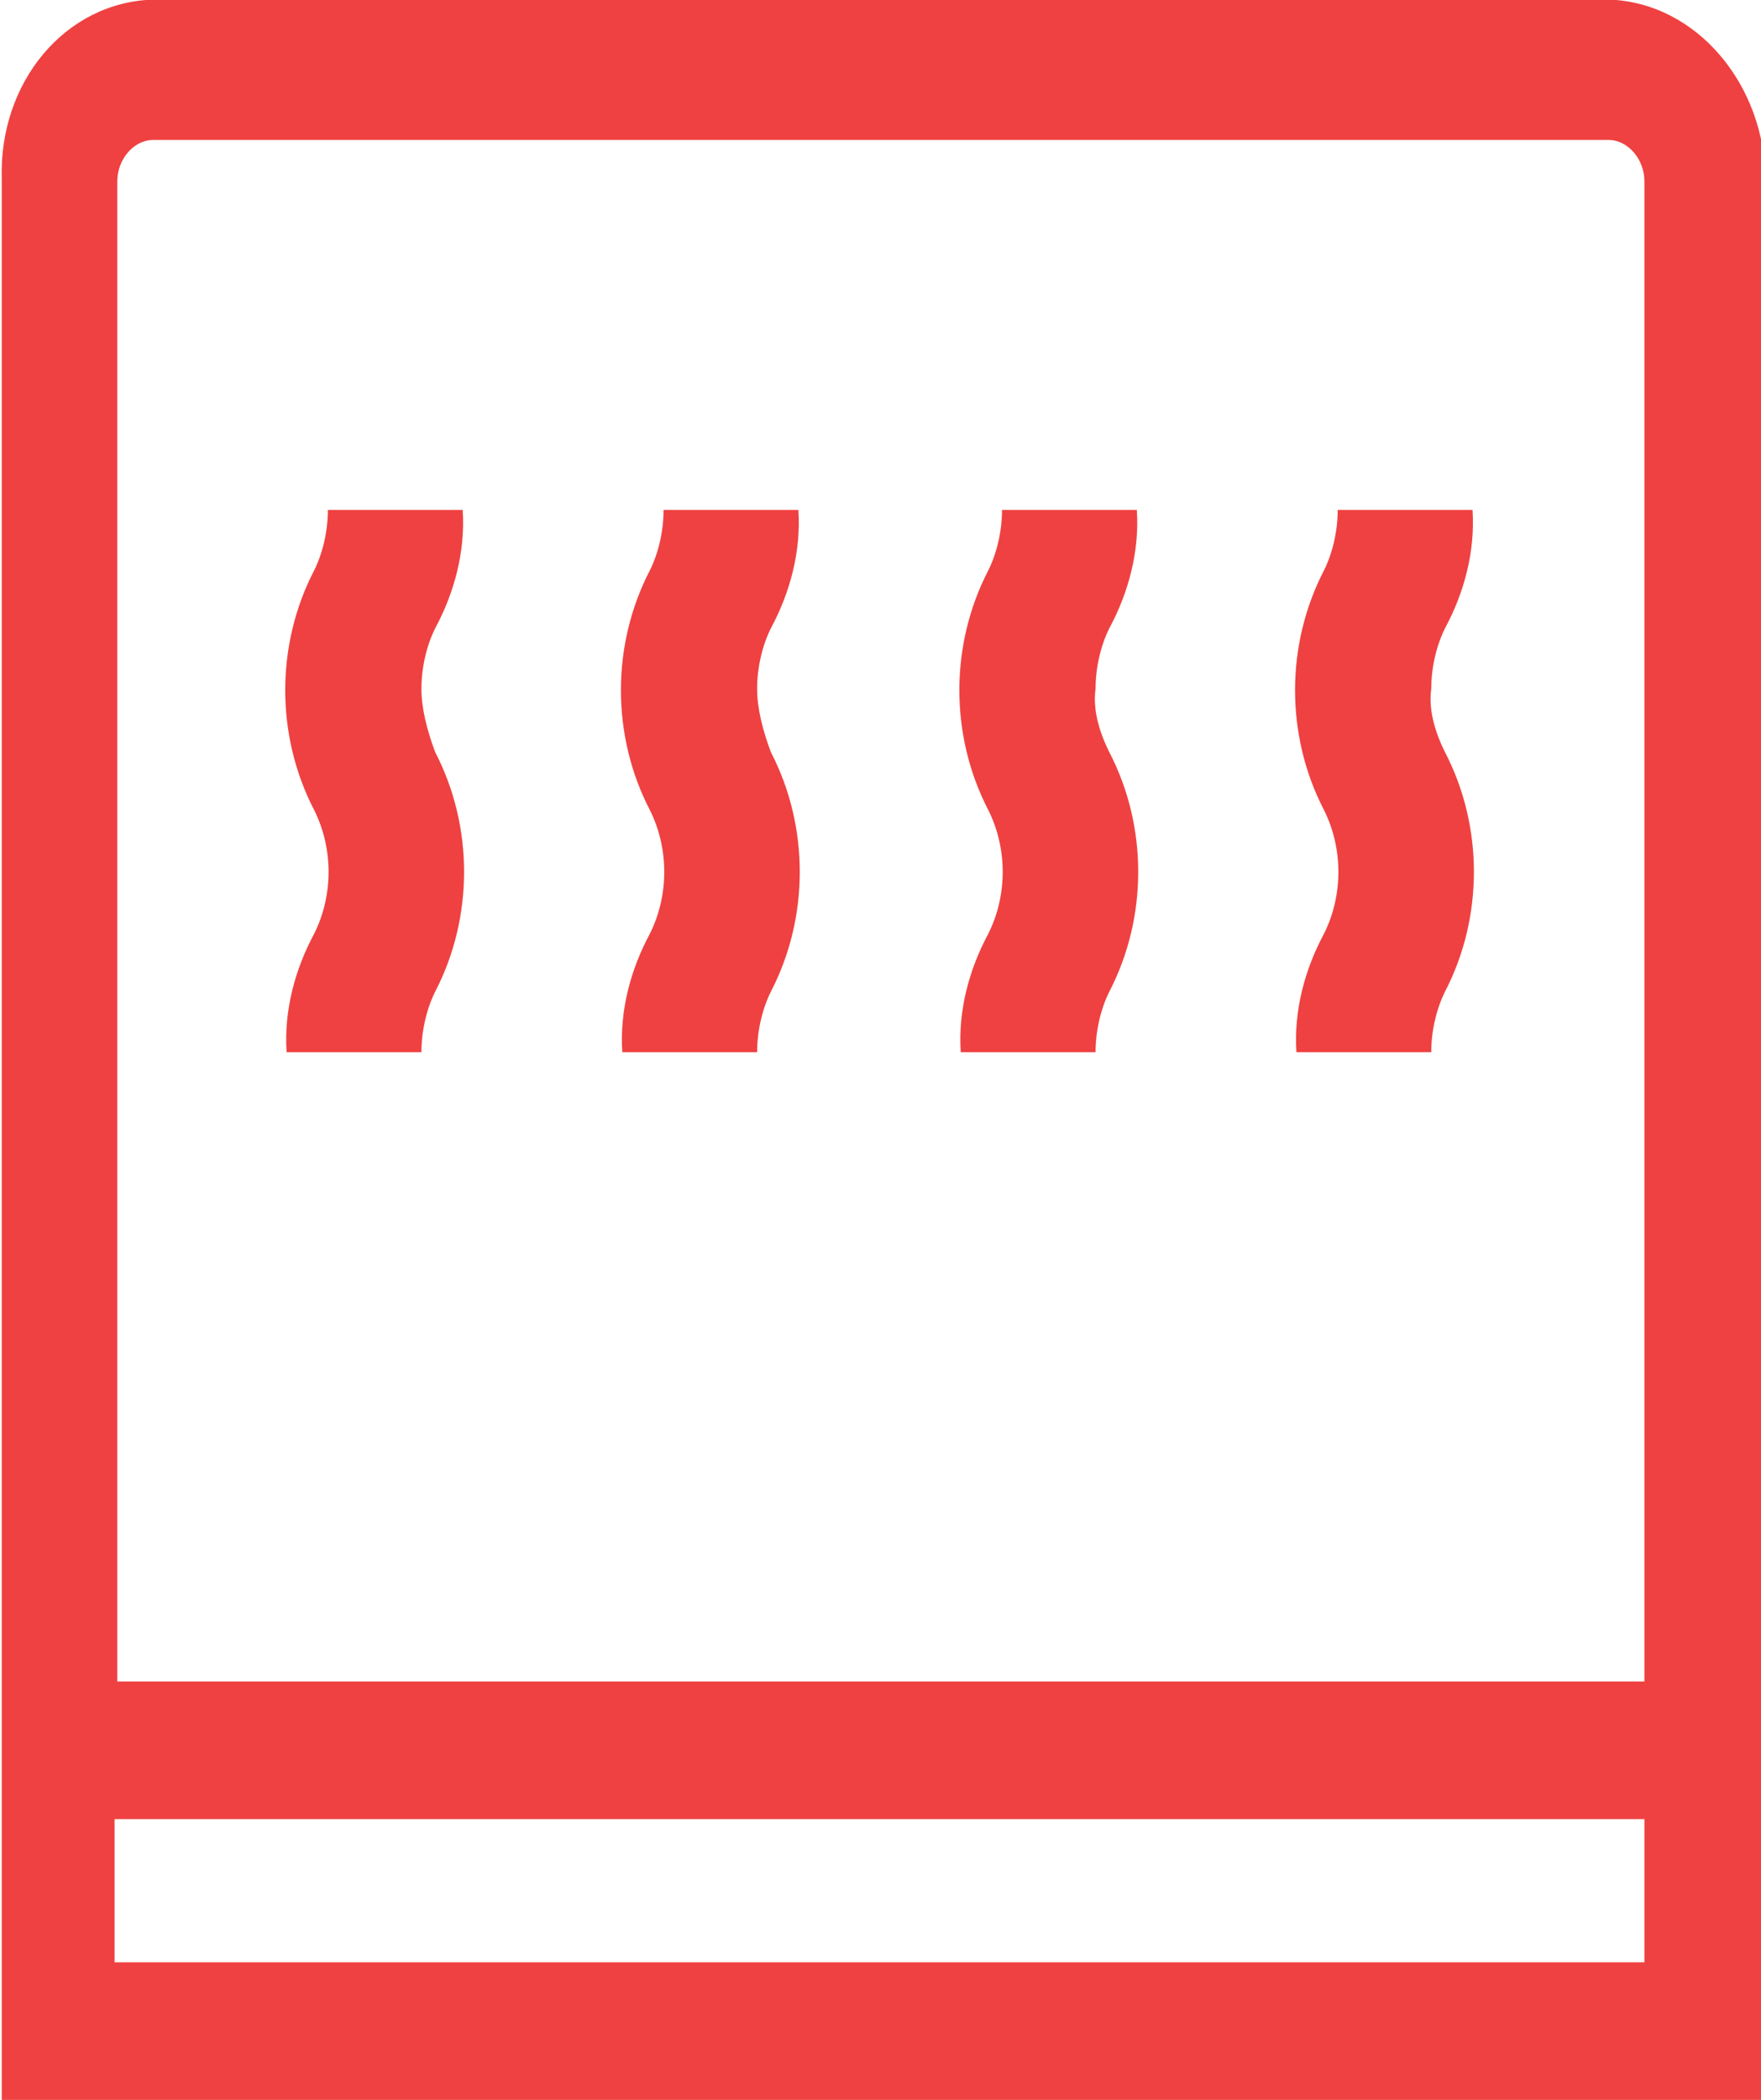
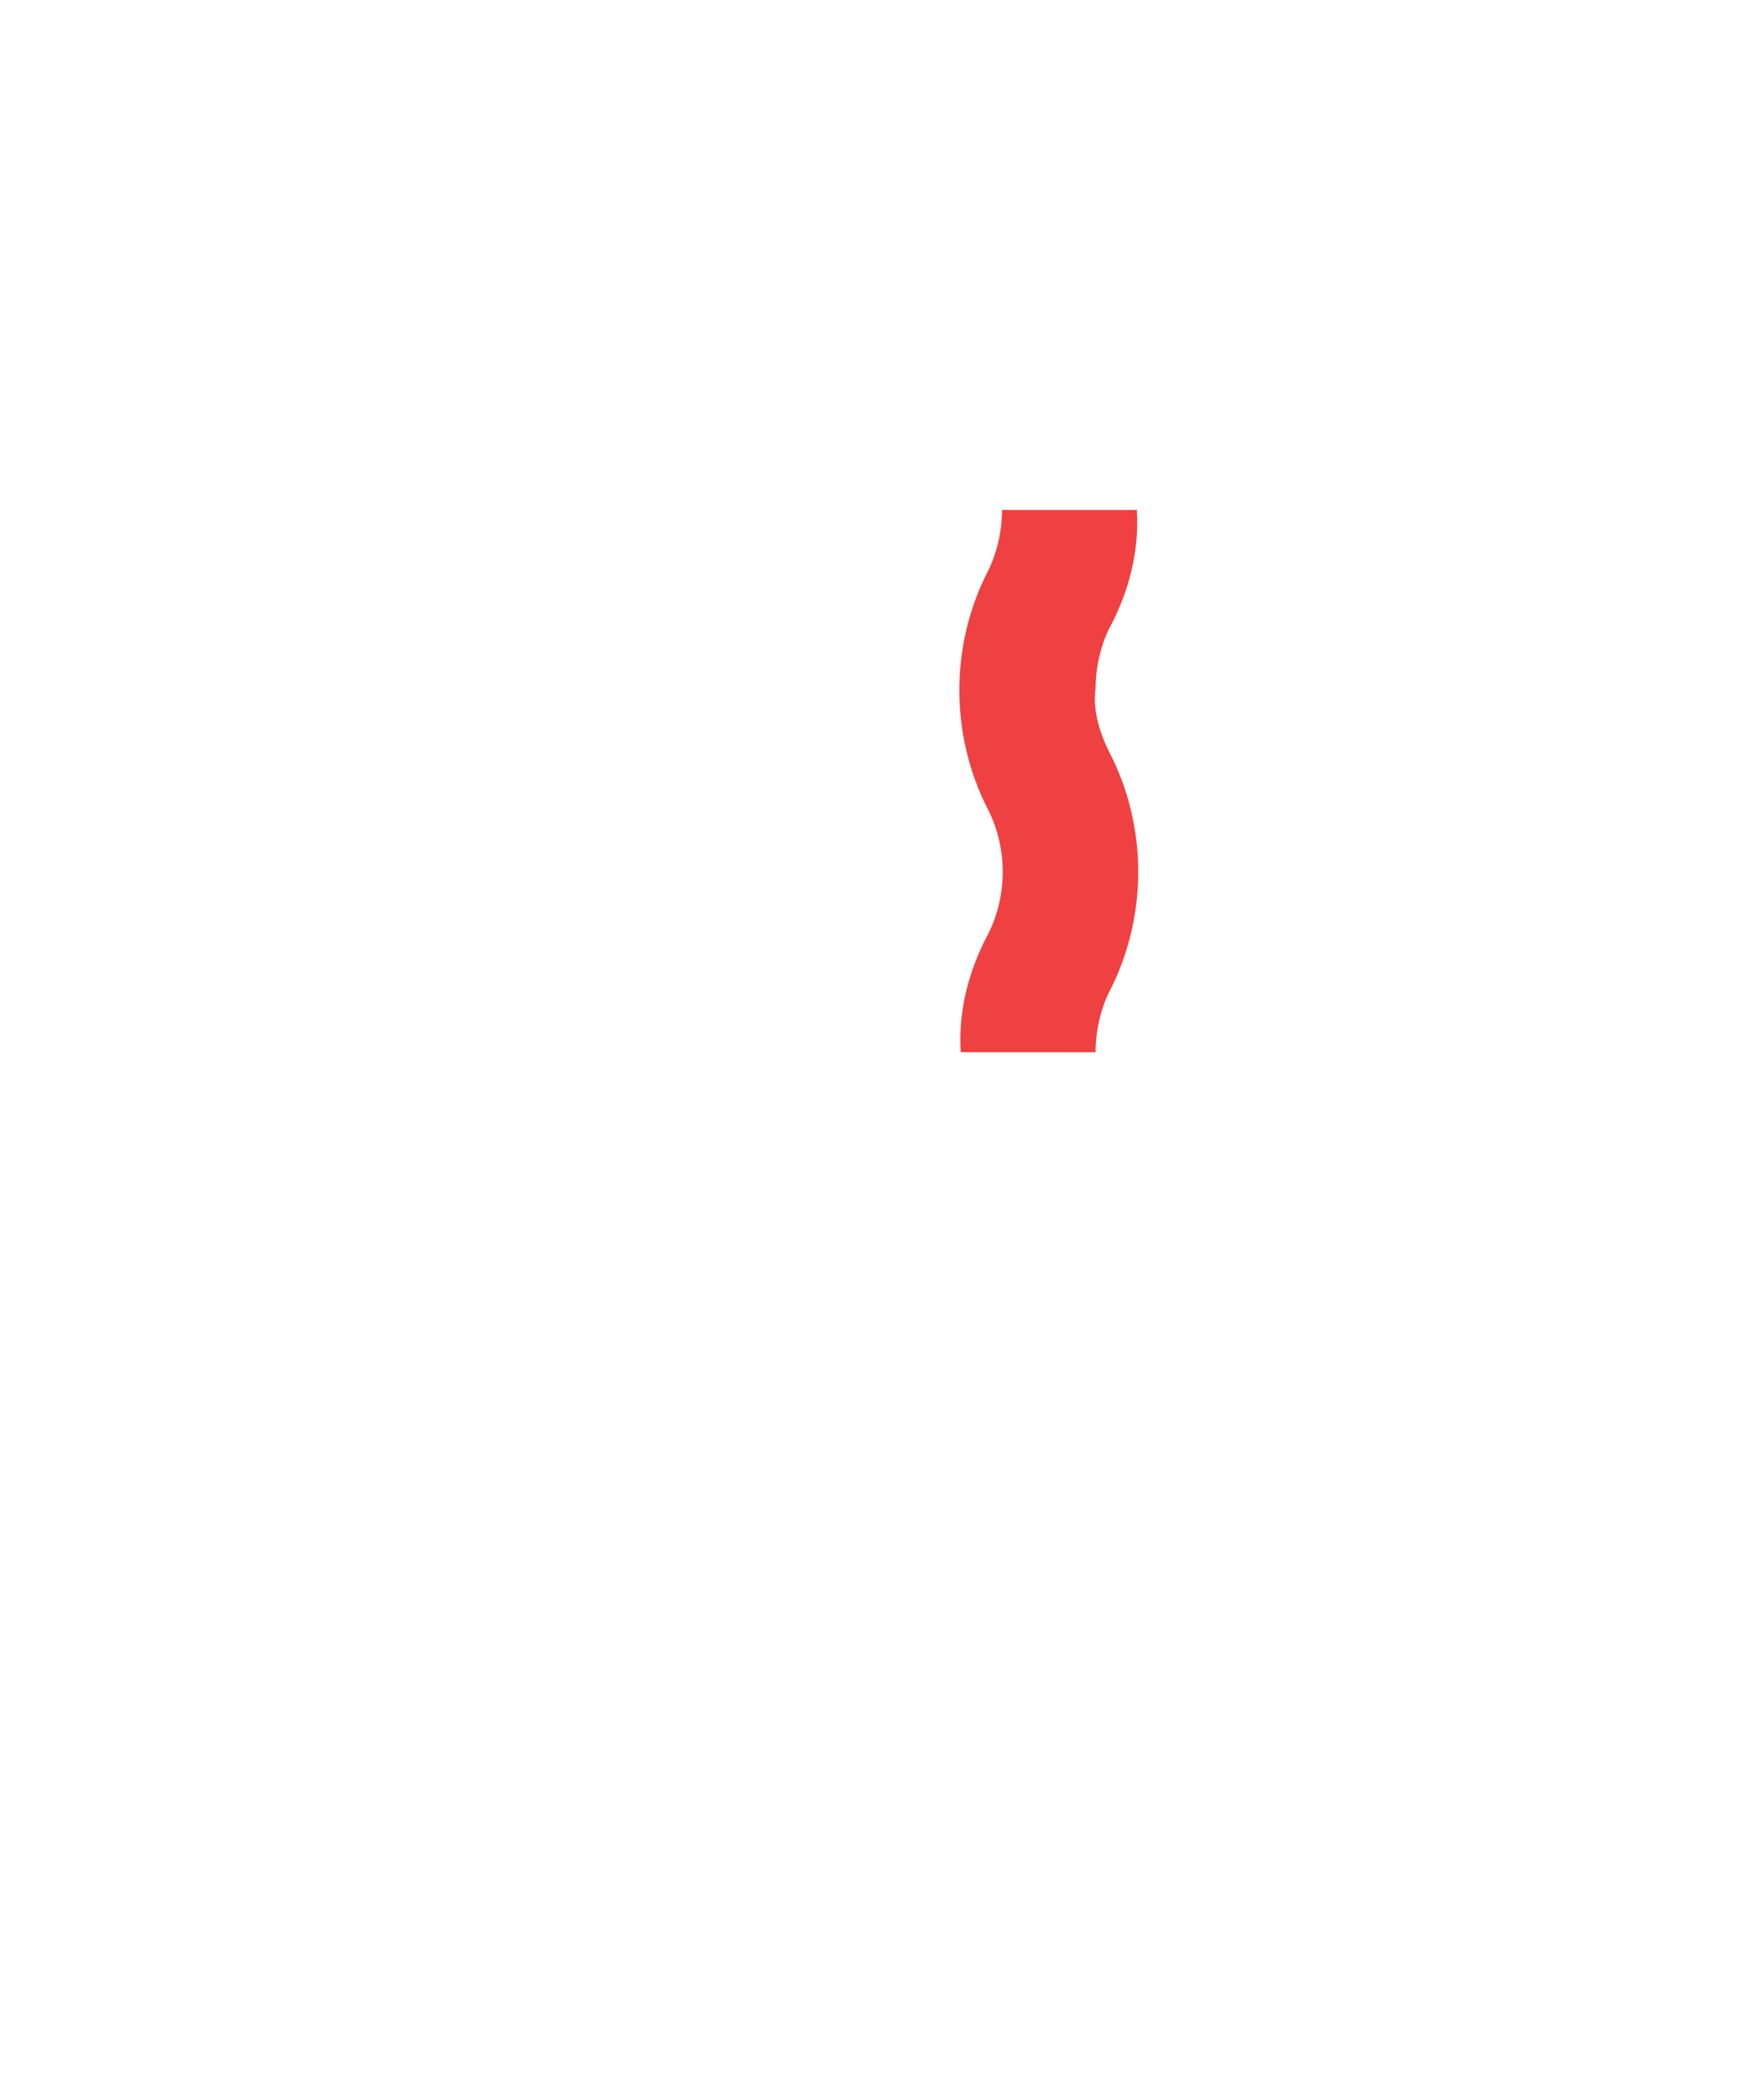
<svg xmlns="http://www.w3.org/2000/svg" version="1.1" id="Layer_1" x="0px" y="0px" viewBox="0 0 64 76.3" style="enable-background:new 0 0 64 76.3;" xml:space="preserve">
  <style type="text/css">
	.st0{fill:#EF4141;}
</style>
  <g transform="translate(-2400.937 -72.815)">
-     <path class="st0" d="M2459.4,72.8h-52.9c-3.2,0.1-5.6,3-5.5,6.5v69.8h3.7l56.7,0h3.7V79.4C2465.1,75.9,2462.6,72.9,2459.4,72.8z    M2405.2,79.4c0-0.8,0.6-1.5,1.3-1.5h52.9c0.7,0,1.3,0.7,1.3,1.5v54.5h-55.5V79.4z M2408.8,149.1h48.3 M2460.7,144.1h-3.7v0h-48.3   v0h-3.6v-5.2h55.6L2460.7,144.1z" />
    <g transform="translate(936.753 1355.439)">
-       <path class="st0" d="M1479.5-1257.6c0-0.8,0.2-1.6,0.5-2.2c0.7-1.3,1.1-2.8,1-4.3h-4.9c0,0.8-0.2,1.6-0.5,2.2    c-1.4,2.7-1.4,6,0,8.7c0.7,1.4,0.7,3.1,0,4.5c-0.7,1.3-1.1,2.8-1,4.3h4.9c0-0.8,0.2-1.6,0.5-2.2c1.4-2.7,1.4-6,0-8.7    C1479.7-1256.1,1479.5-1256.9,1479.5-1257.6z" />
-       <path class="st0" d="M1491.7-1257.6c0-0.8,0.2-1.6,0.5-2.2c0.7-1.3,1.1-2.8,1-4.3h-4.9c0,0.8-0.2,1.6-0.5,2.2    c-1.4,2.7-1.4,6,0,8.7c0.7,1.4,0.7,3.1,0,4.5c-0.7,1.3-1.1,2.8-1,4.3h4.9c0-0.8,0.2-1.6,0.5-2.2c1.4-2.7,1.4-6,0-8.7    C1491.9-1256.1,1491.7-1256.9,1491.7-1257.6z" />
      <path class="st0" d="M1504-1257.6c0-0.8,0.2-1.6,0.5-2.2c0.7-1.3,1.1-2.8,1-4.3h-4.9c0,0.8-0.2,1.6-0.5,2.2c-1.4,2.7-1.4,6,0,8.7    c0.7,1.4,0.7,3.1,0,4.5c-0.7,1.3-1.1,2.8-1,4.3h4.9c0-0.8,0.2-1.6,0.5-2.2c1.4-2.7,1.4-6,0-8.7    C1504.1-1256.1,1503.9-1256.9,1504-1257.6z" />
-       <path class="st0" d="M1516.2-1257.6c0-0.8,0.2-1.6,0.5-2.2c0.7-1.3,1.1-2.8,1-4.3h-4.9c0,0.8-0.2,1.6-0.5,2.2    c-1.4,2.7-1.4,6,0,8.7c0.7,1.4,0.7,3.1,0,4.5c-0.7,1.3-1.1,2.8-1,4.3h4.9c0-0.8,0.2-1.6,0.5-2.2c1.4-2.7,1.4-6,0-8.7    C1516.3-1256.1,1516.1-1256.9,1516.2-1257.6z" />
    </g>
  </g>
</svg>